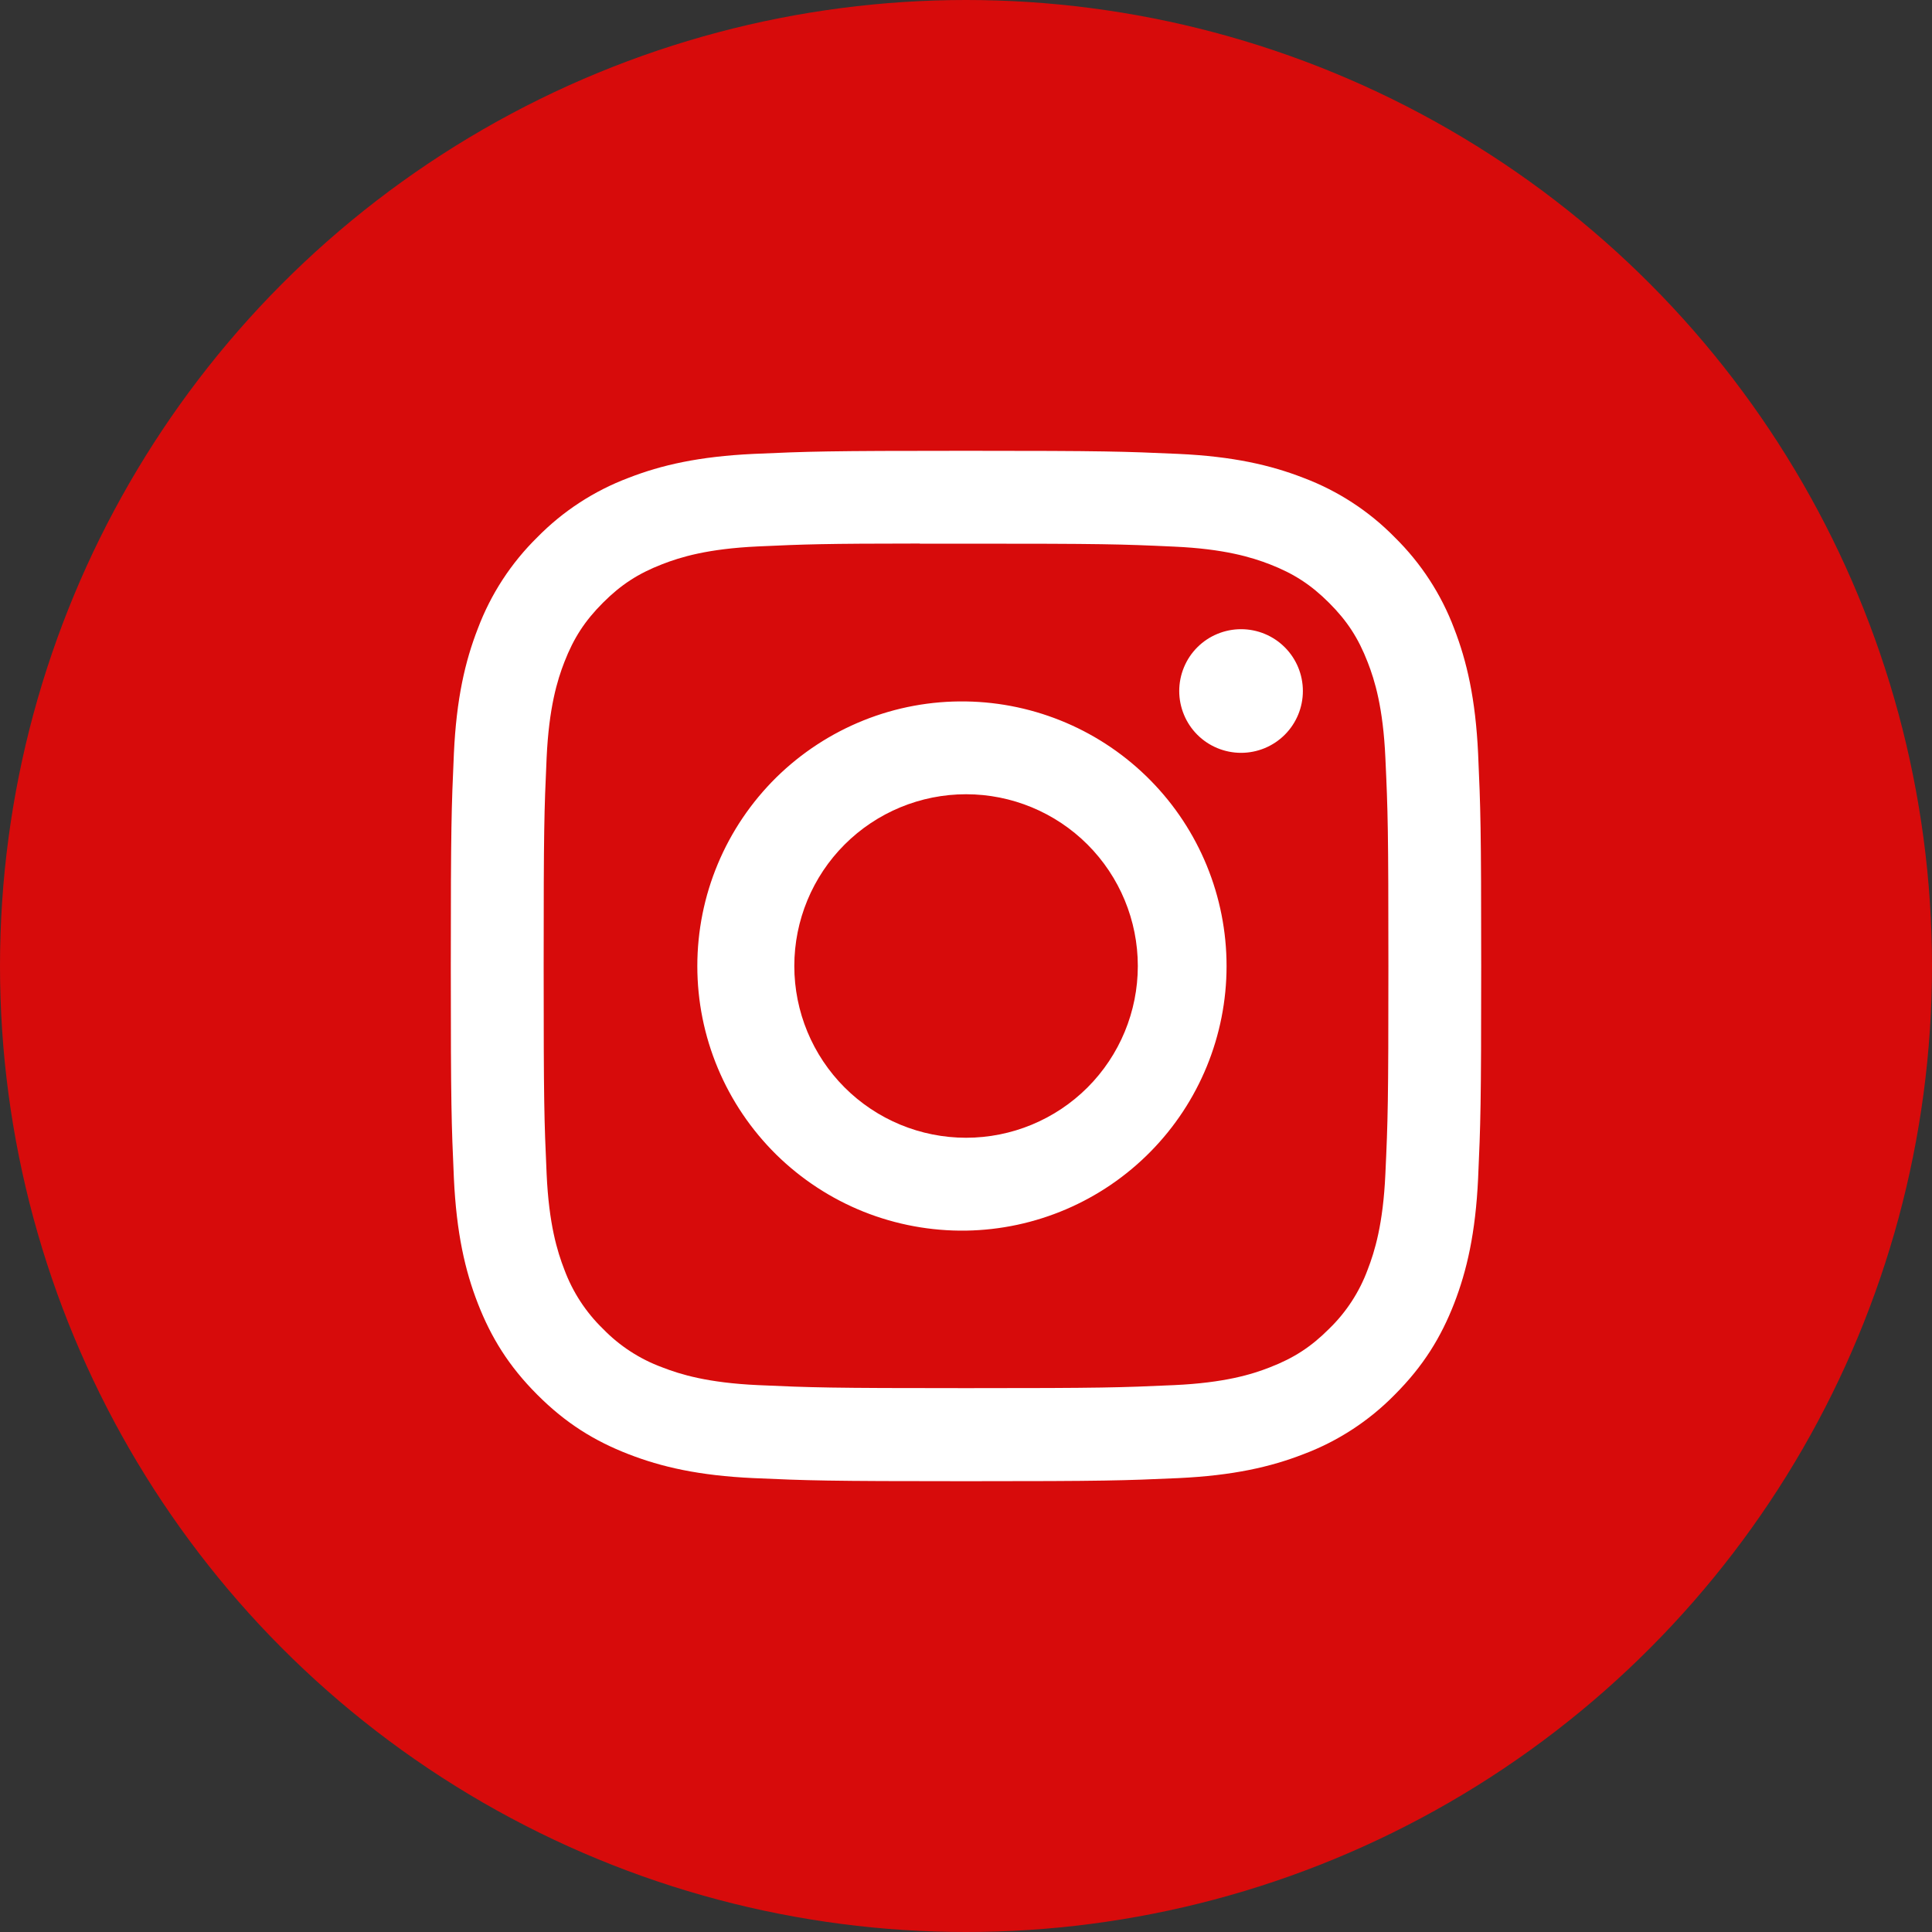
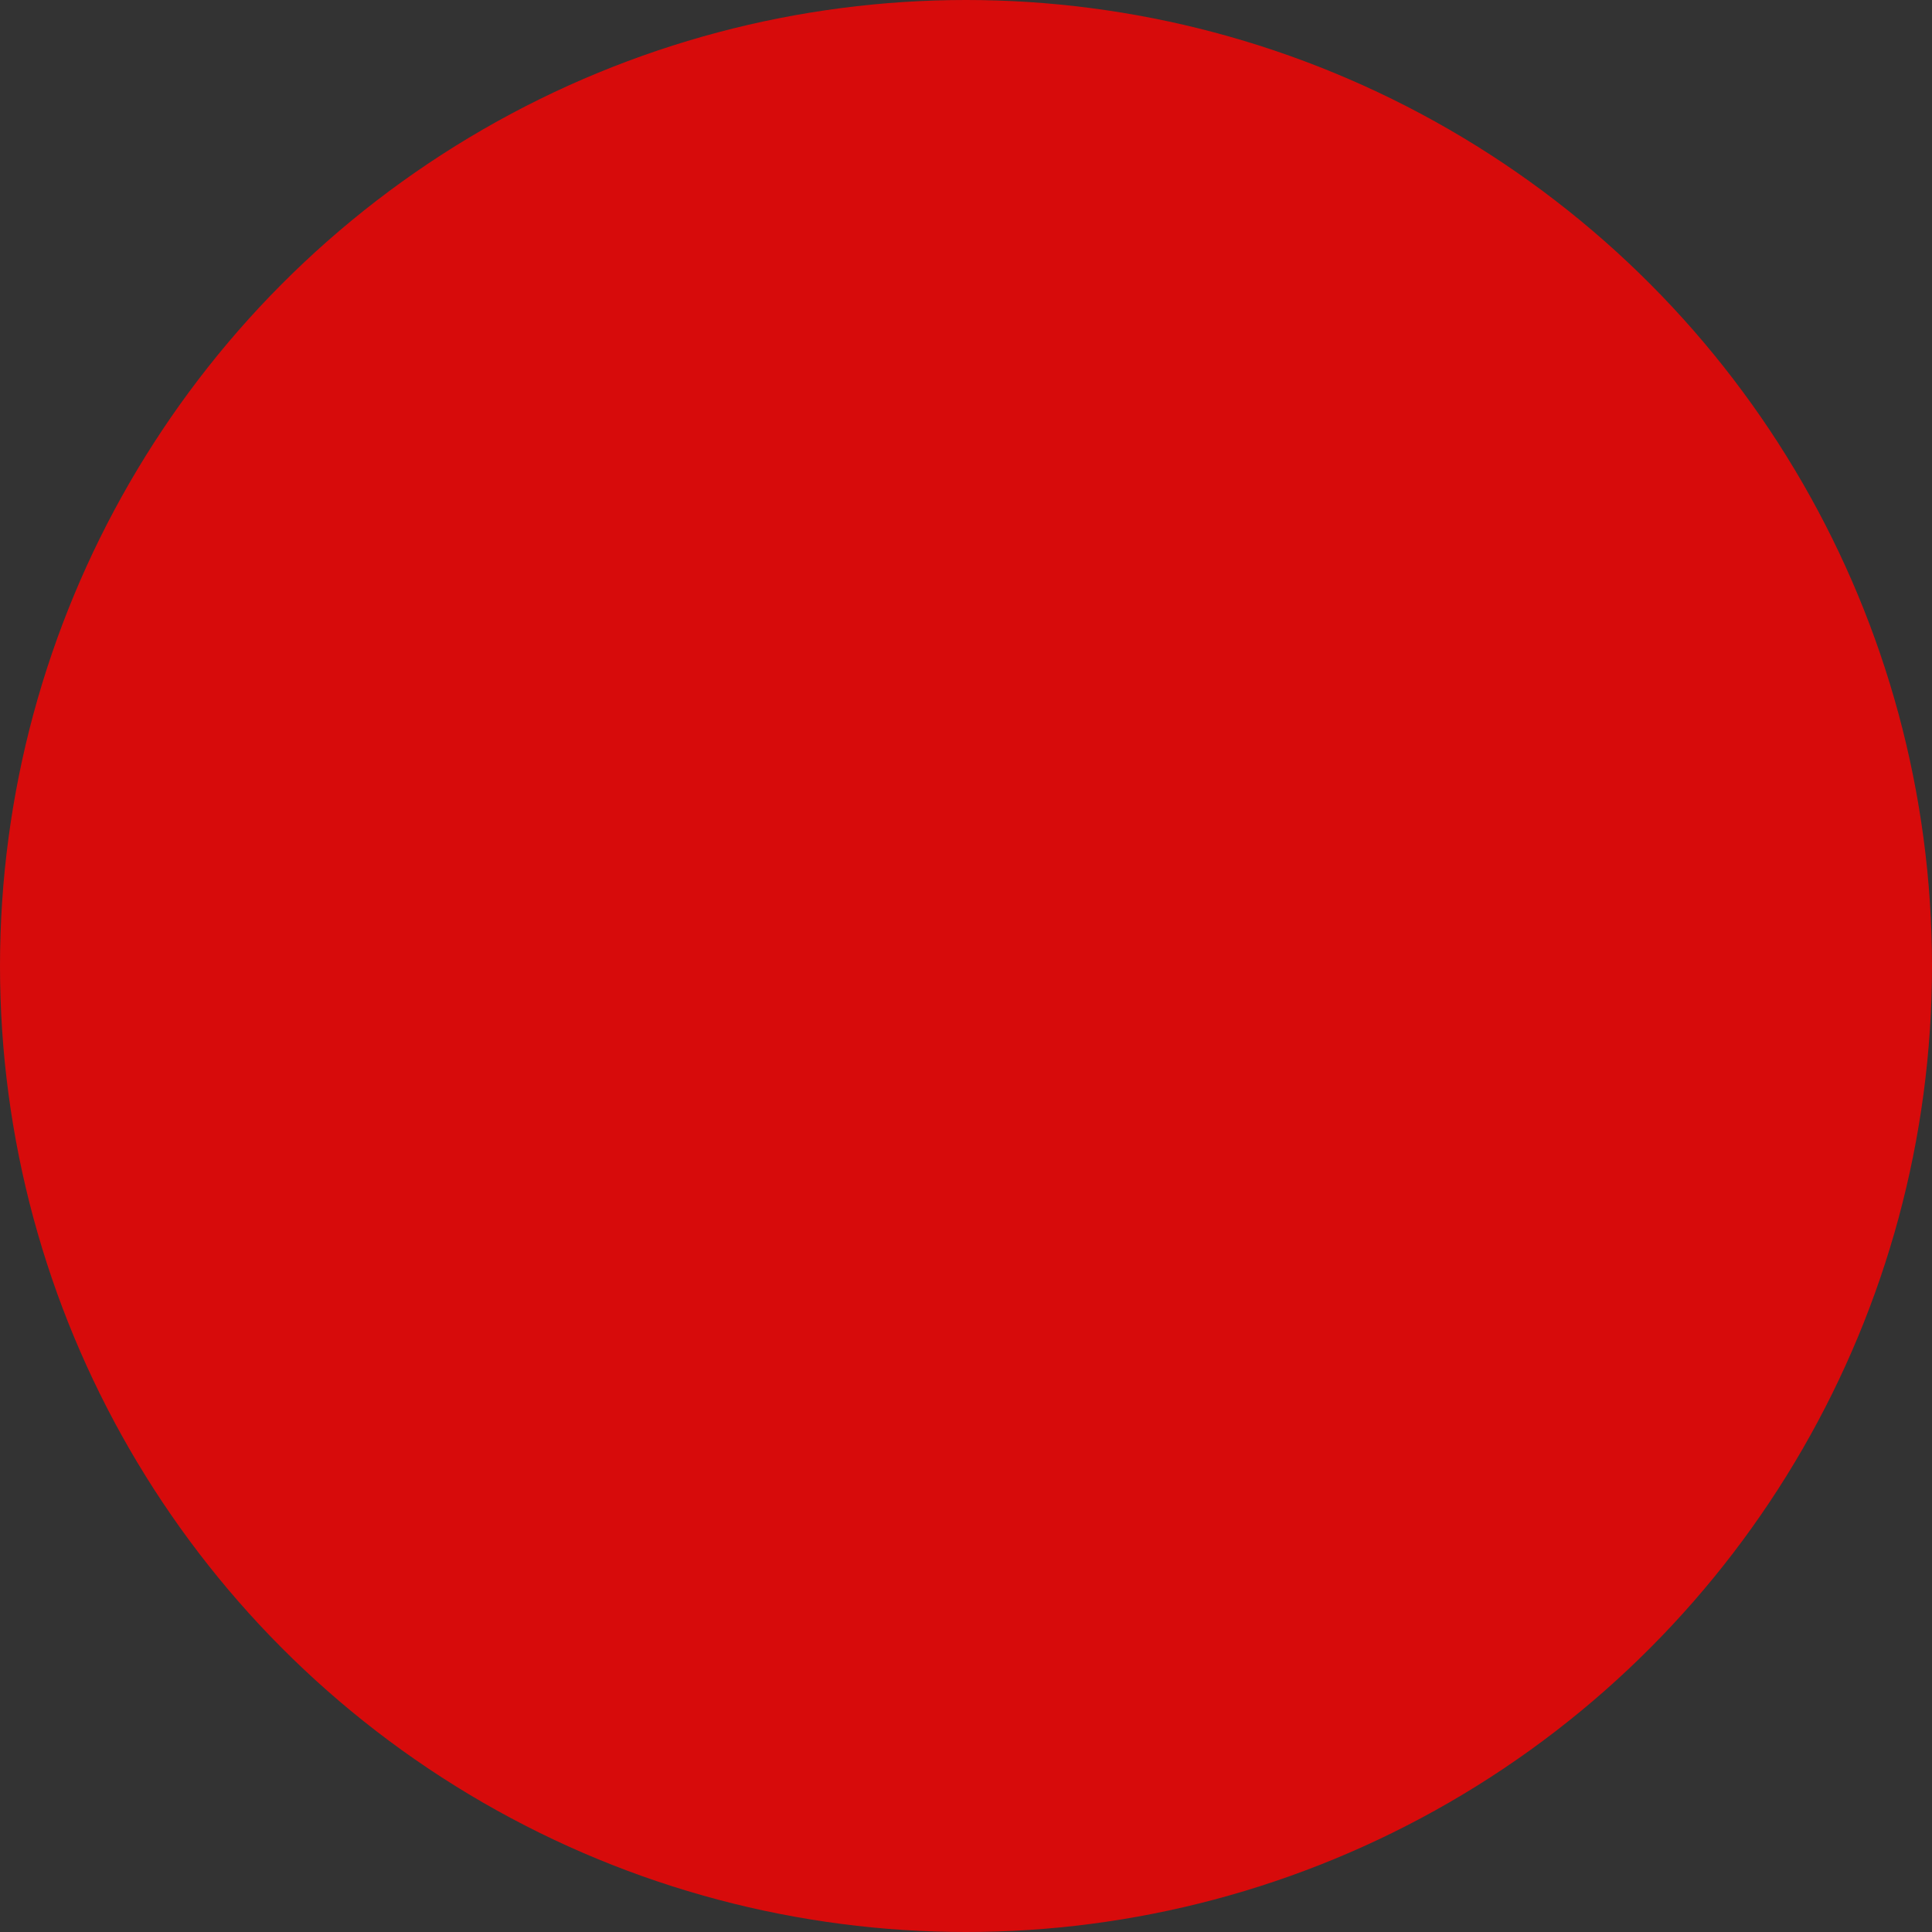
<svg xmlns="http://www.w3.org/2000/svg" width="30" height="30" viewBox="0 0 30 30" fill="none">
  <rect x="0" y="0" width="30" height="30" fill="#333333" stroke="none" />
  <circle cx="15" cy="15" r="15" fill="#D70B0B" />
-   <path d="M15 7C12.829 7 12.556 7.01 11.703 7.048C10.85 7.088 10.269 7.222 9.76 7.42C9.226 7.621 8.742 7.936 8.343 8.343C7.936 8.743 7.621 9.226 7.42 9.76C7.222 10.268 7.087 10.85 7.048 11.7C7.01 12.555 7 12.827 7 15.001C7 17.173 7.01 17.445 7.048 18.298C7.088 19.15 7.222 19.731 7.42 20.24C7.625 20.766 7.898 21.212 8.343 21.657C8.787 22.102 9.233 22.376 9.759 22.58C10.269 22.778 10.849 22.913 11.701 22.952C12.555 22.99 12.827 23 15 23C17.173 23 17.444 22.99 18.298 22.952C19.149 22.912 19.732 22.778 20.241 22.58C20.775 22.379 21.258 22.064 21.657 21.657C22.102 21.212 22.375 20.766 22.58 20.24C22.777 19.731 22.912 19.15 22.952 18.298C22.99 17.445 23 17.173 23 15C23 12.827 22.99 12.555 22.952 11.701C22.912 10.85 22.777 10.268 22.58 9.76C22.379 9.226 22.064 8.743 21.657 8.343C21.258 7.936 20.774 7.621 20.24 7.42C19.73 7.222 19.148 7.087 18.297 7.048C17.443 7.01 17.172 7 14.998 7H15.001H15ZM14.283 8.442H15.001C17.137 8.442 17.39 8.449 18.233 8.488C19.013 8.523 19.437 8.654 19.719 8.763C20.092 8.908 20.359 9.082 20.639 9.362C20.919 9.642 21.092 9.908 21.237 10.282C21.347 10.563 21.477 10.987 21.512 11.767C21.551 12.61 21.559 12.863 21.559 14.998C21.559 17.133 21.551 17.387 21.512 18.23C21.477 19.01 21.346 19.433 21.237 19.715C21.109 20.062 20.904 20.376 20.638 20.634C20.358 20.914 20.092 21.087 19.718 21.232C19.438 21.342 19.014 21.472 18.233 21.508C17.39 21.546 17.137 21.555 15.001 21.555C12.865 21.555 12.611 21.546 11.768 21.508C10.988 21.472 10.565 21.342 10.283 21.232C9.935 21.104 9.621 20.9 9.363 20.634C9.097 20.376 8.892 20.062 8.763 19.714C8.654 19.433 8.523 19.009 8.488 18.229C8.45 17.386 8.442 17.133 8.442 14.996C8.442 12.86 8.45 12.608 8.488 11.765C8.524 10.985 8.654 10.561 8.764 10.279C8.909 9.906 9.083 9.639 9.363 9.359C9.643 9.079 9.909 8.906 10.283 8.761C10.565 8.651 10.988 8.521 11.768 8.485C12.506 8.451 12.792 8.441 14.283 8.44V8.442ZM19.271 9.77C19.145 9.77 19.02 9.795 18.904 9.843C18.787 9.891 18.681 9.962 18.592 10.051C18.503 10.14 18.432 10.246 18.384 10.363C18.336 10.479 18.311 10.604 18.311 10.73C18.311 10.856 18.336 10.981 18.384 11.097C18.432 11.214 18.503 11.32 18.592 11.409C18.681 11.498 18.787 11.569 18.904 11.617C19.02 11.665 19.145 11.69 19.271 11.69C19.526 11.69 19.77 11.589 19.95 11.409C20.13 11.229 20.231 10.985 20.231 10.73C20.231 10.475 20.13 10.231 19.95 10.051C19.77 9.871 19.526 9.77 19.271 9.77ZM15.001 10.892C14.456 10.883 13.915 10.983 13.409 11.186C12.903 11.389 12.443 11.69 12.054 12.072C11.666 12.455 11.357 12.911 11.147 13.413C10.936 13.916 10.828 14.456 10.828 15.001C10.828 15.546 10.936 16.085 11.147 16.588C11.357 17.09 11.666 17.546 12.054 17.929C12.443 18.311 12.903 18.612 13.409 18.815C13.915 19.017 14.456 19.117 15.001 19.109C16.079 19.092 17.108 18.652 17.865 17.883C18.622 17.115 19.046 16.079 19.046 15.001C19.046 13.922 18.622 12.886 17.865 12.118C17.108 11.349 16.079 10.909 15.001 10.892ZM15.001 12.333C15.708 12.333 16.387 12.614 16.887 13.114C17.387 13.614 17.668 14.293 17.668 15C17.668 15.707 17.387 16.386 16.887 16.886C16.387 17.386 15.708 17.667 15.001 17.667C14.294 17.667 13.615 17.386 13.115 16.886C12.615 16.386 12.334 15.707 12.334 15C12.334 14.293 12.615 13.614 13.115 13.114C13.615 12.614 14.294 12.333 15.001 12.333Z" fill="white" />
</svg>